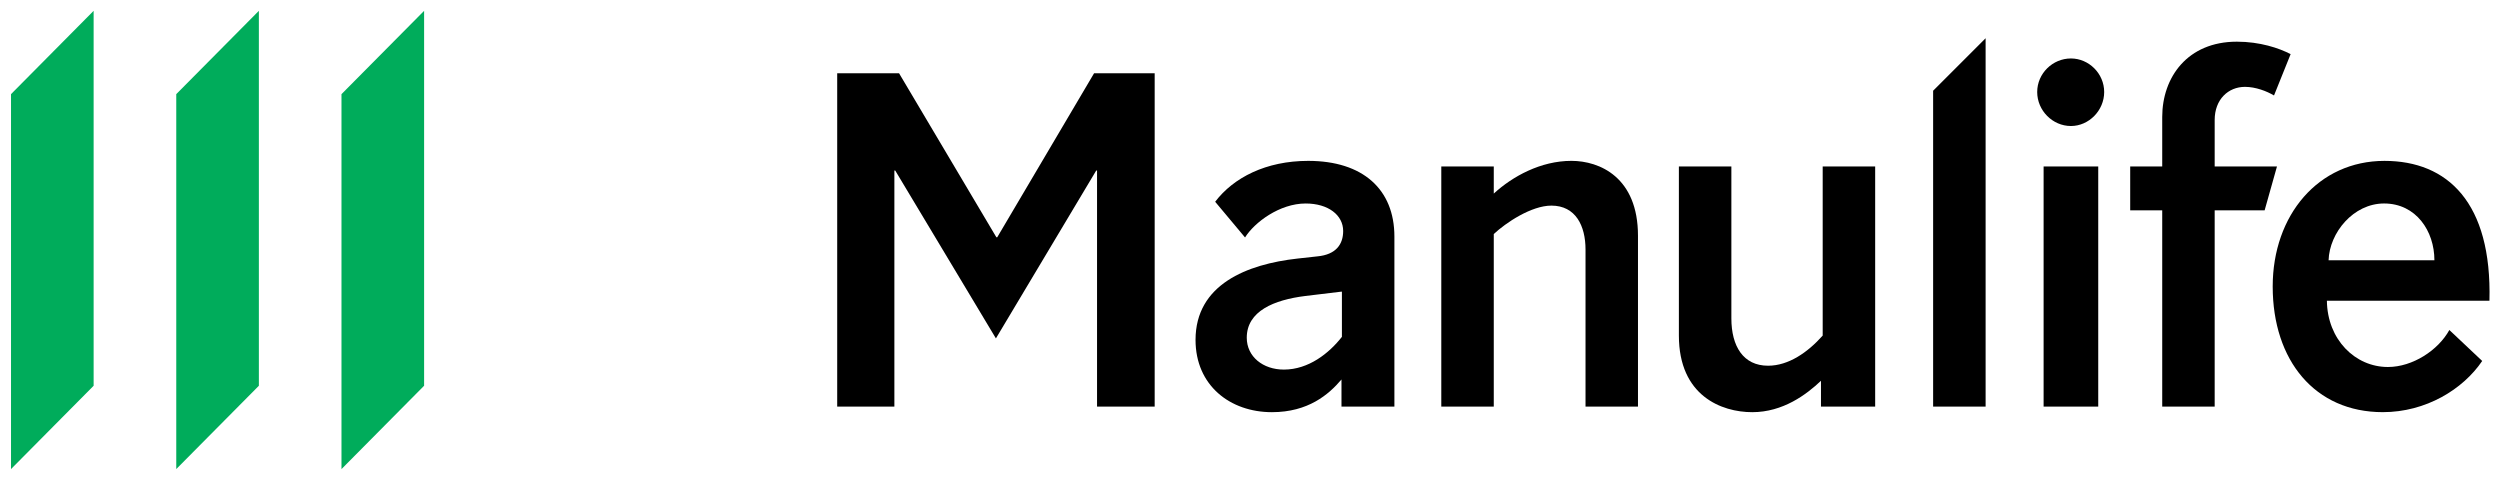
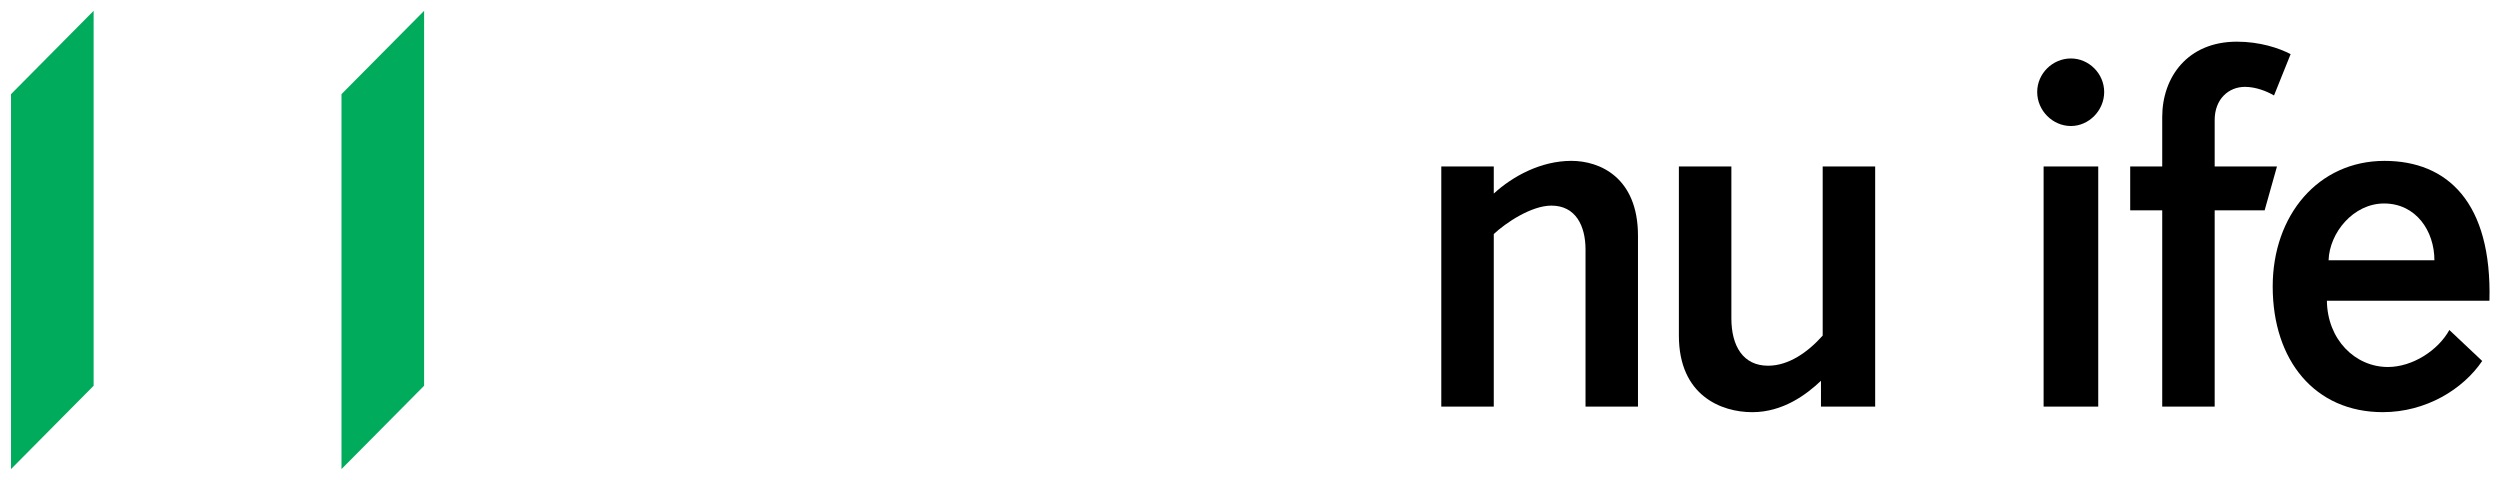
<svg xmlns="http://www.w3.org/2000/svg" width="224" height="43" viewBox="0 0 224 43" fill="none">
-   <path d="M120.158 26.135L116.948 26.521C114.156 26.87 111.71 27.871 111.71 30.26C111.71 31.956 113.161 33.115 115.035 33.115C117.253 33.115 119.087 31.648 120.235 30.182V26.136L120.158 26.135ZM120.197 36.429V34.001C119.051 35.351 117.215 36.931 113.964 36.931C110.217 36.931 107.12 34.539 107.12 30.454C107.12 25.479 111.746 23.669 116.258 23.167L118.017 22.973C119.738 22.817 120.348 21.855 120.348 20.7C120.348 19.272 119.012 18.233 116.987 18.233C114.653 18.233 112.397 19.927 111.556 21.276L108.879 18.078C110.523 15.916 113.43 14.414 117.215 14.414C122.107 14.414 124.938 16.958 124.938 21.199V36.429L120.197 36.429Z" fill="black" />
  <path d="M133.842 36.431H129.14V14.917H133.842V17.345C135.524 15.801 138.048 14.413 140.801 14.413C143.324 14.413 146.763 15.881 146.763 21.123V36.431H142.063V22.356C142.063 20.236 141.183 18.423 139.004 18.423C137.207 18.423 134.914 19.964 133.842 20.97V36.431Z" fill="black" />
  <path d="M163.313 14.916H168.015V36.429H163.159V34.118C161.859 35.351 159.756 36.931 157.002 36.931C154.251 36.931 150.428 35.465 150.428 30.068V14.916H155.131V28.525C155.131 31.033 156.202 32.768 158.418 32.768C160.254 32.768 161.974 31.571 163.313 30.068V14.916Z" fill="black" />
-   <path d="M177.911 36.431H173.208V8.129L177.911 3.426V36.431Z" fill="black" />
+   <path d="M177.911 36.431V8.129L177.911 3.426V36.431Z" fill="black" />
  <path d="M188.002 36.43H183.107V14.916H188.002V36.43ZM185.556 5.238C187.161 5.238 188.535 6.588 188.535 8.245C188.535 9.902 187.161 11.291 185.556 11.291C183.91 11.291 182.533 9.902 182.533 8.245C182.533 6.588 183.91 5.238 185.556 5.238Z" fill="black" />
  <path d="M202.91 18.848H198.435V36.431H193.735V18.848H190.866V14.915H193.735V10.48C193.735 6.933 195.989 3.734 200.425 3.734C202.489 3.734 204.209 4.311 205.24 4.851L203.751 8.554C203.099 8.168 202.107 7.783 201.151 7.783C199.658 7.783 198.435 8.9 198.435 10.752V14.915H204.017L202.91 18.848Z" fill="black" />
  <path d="M218.123 23.32C218.123 20.701 216.48 18.232 213.613 18.232C210.862 18.232 208.718 20.854 208.641 23.32H218.123ZM208.49 26.946C208.529 30.416 211.013 32.883 213.957 32.883C216.175 32.883 218.467 31.38 219.462 29.568L222.405 32.342C220.685 34.886 217.359 36.929 213.498 36.929C207.418 36.929 203.634 32.303 203.634 25.671C203.634 19.274 207.723 14.415 213.649 14.415C219.308 14.415 223.285 18.154 223.054 26.946H208.49Z" fill="black" />
-   <path d="M80.136 36.431H75.013V6.567H80.557L89.275 21.26H89.352L98.028 6.567H103.459V36.431H98.295V15.282H98.221L89.234 30.32L80.213 15.282H80.136V36.431Z" fill="black" />
  <path d="M30.597 8.436V42.03L38 34.563V0.971L30.597 8.436Z" fill="#00AC5B" />
-   <path d="M15.793 42.029L23.195 34.564V0.97L15.793 8.435V42.029Z" fill="#00AC5B" />
  <path d="M0.987 42.029L8.389 34.564V0.97L0.987 8.435V42.029Z" fill="#00AC5B" />
</svg>